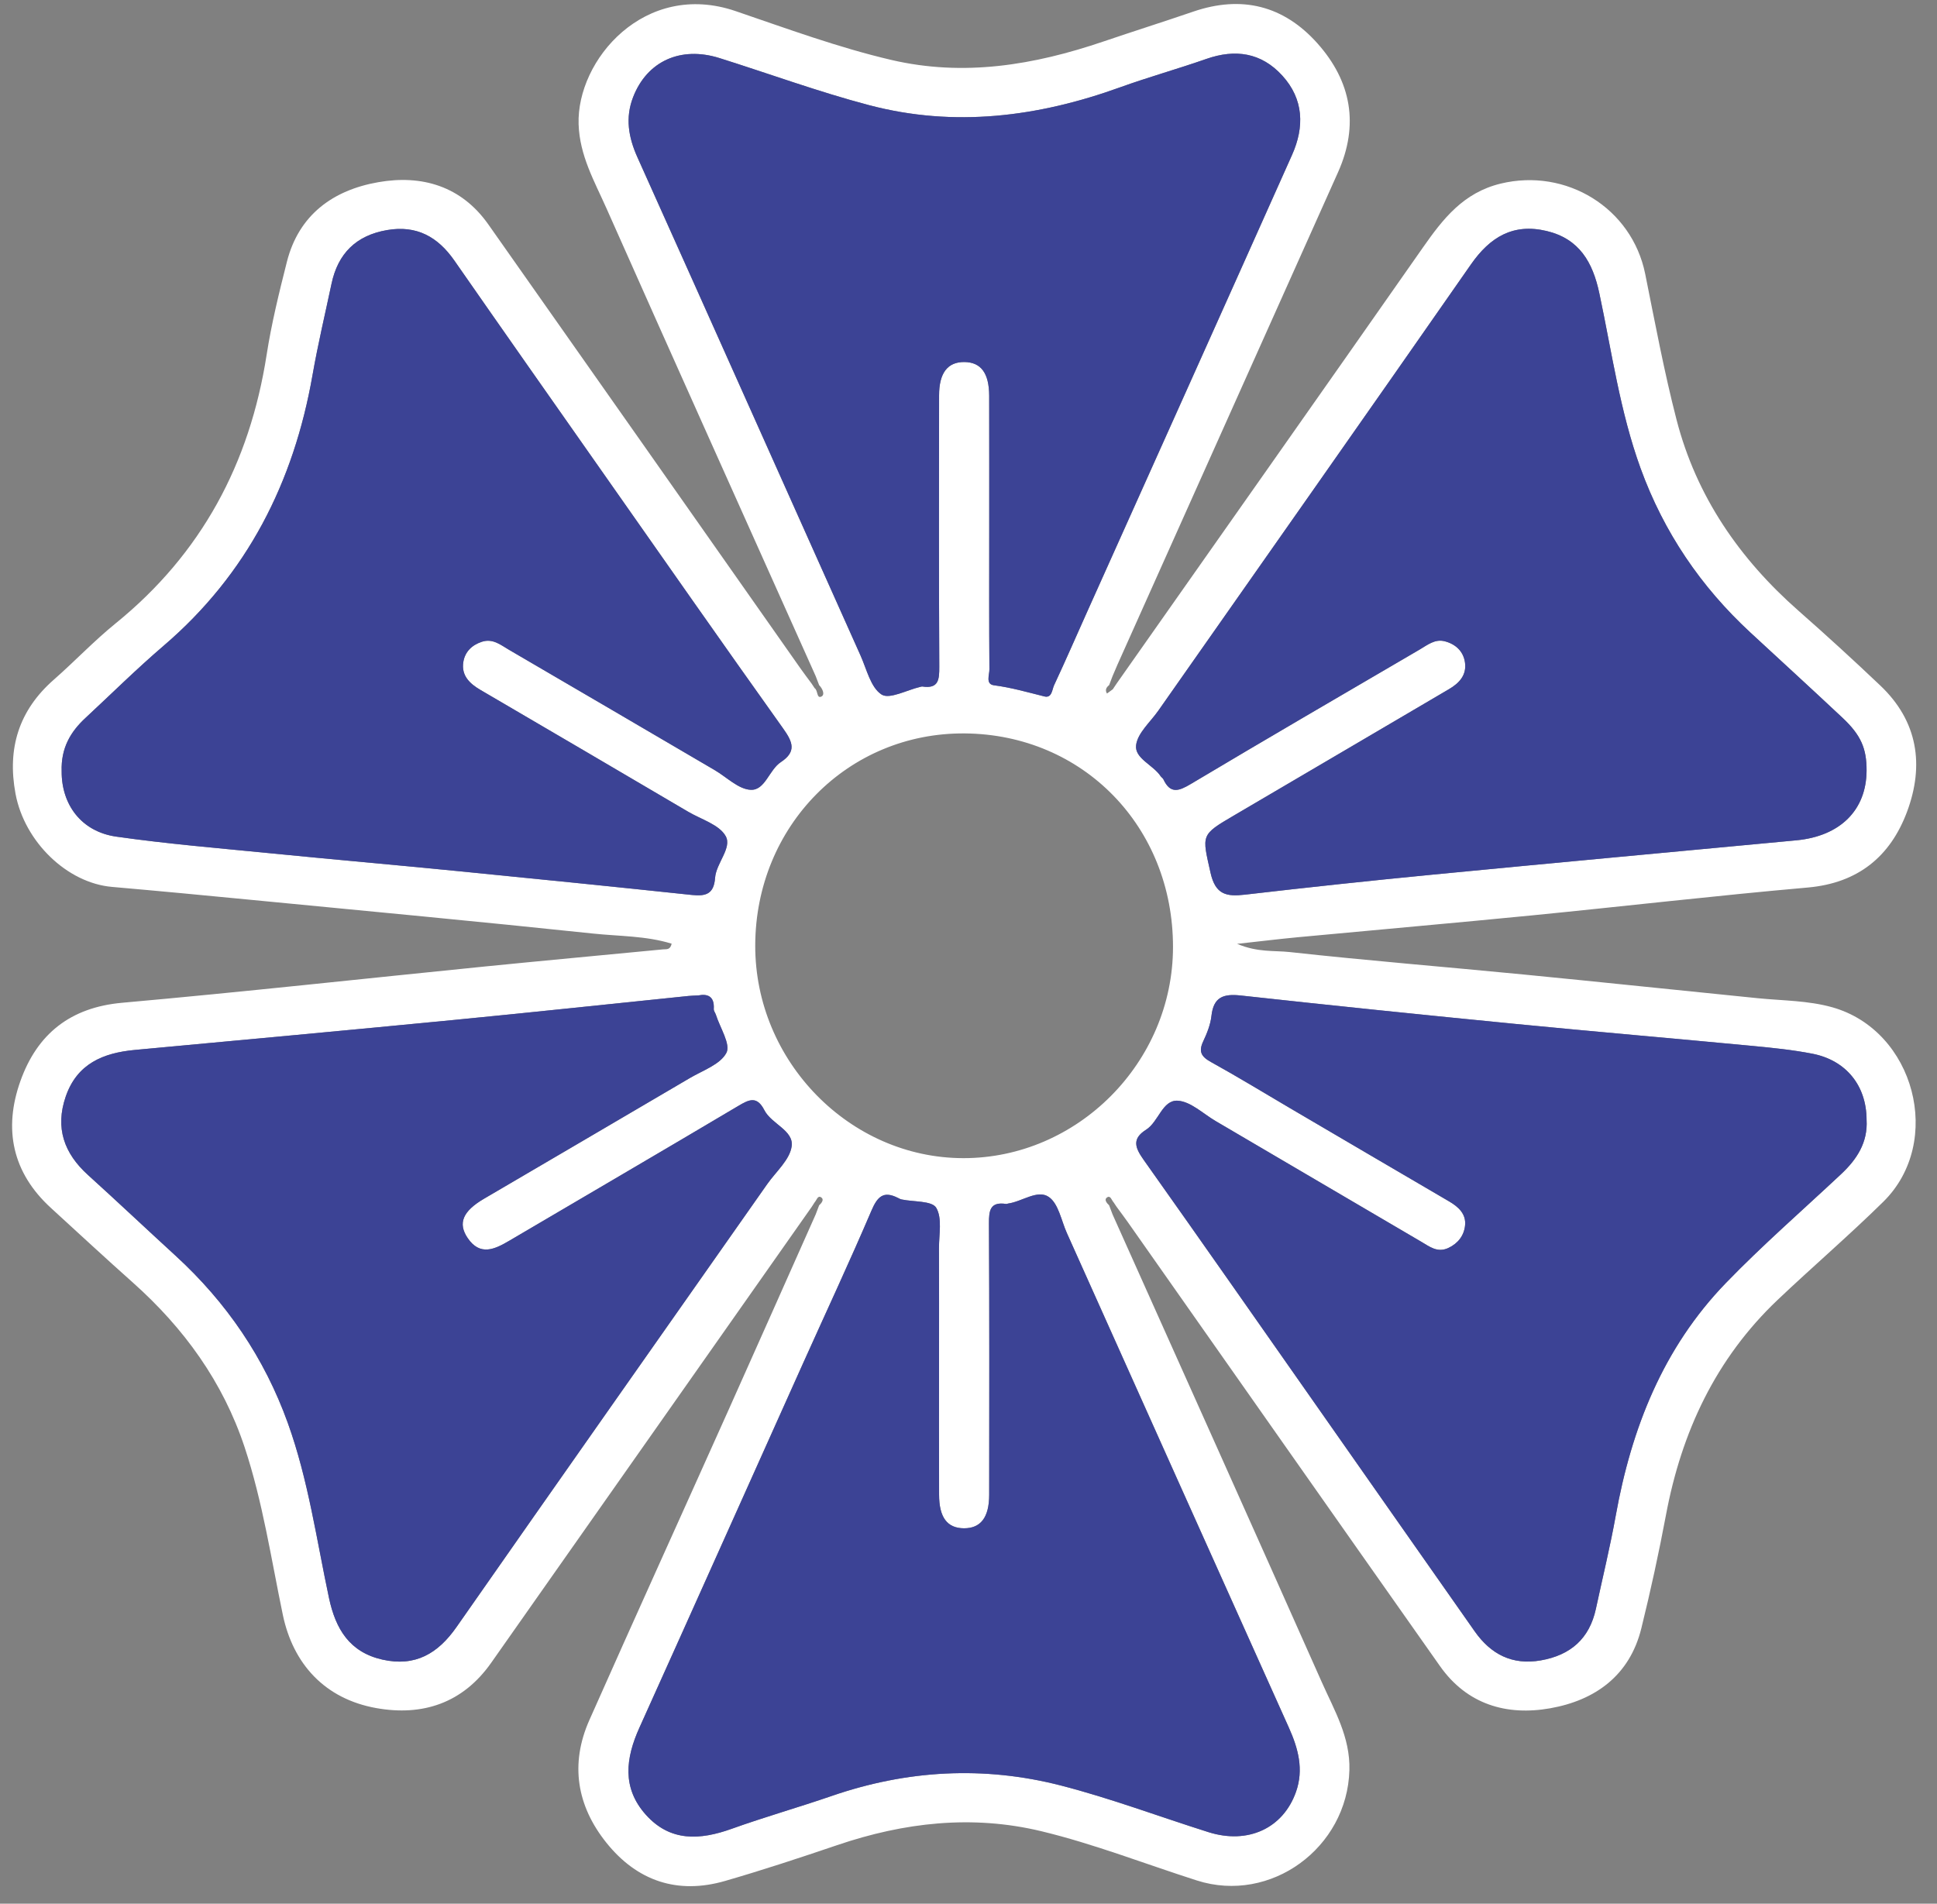
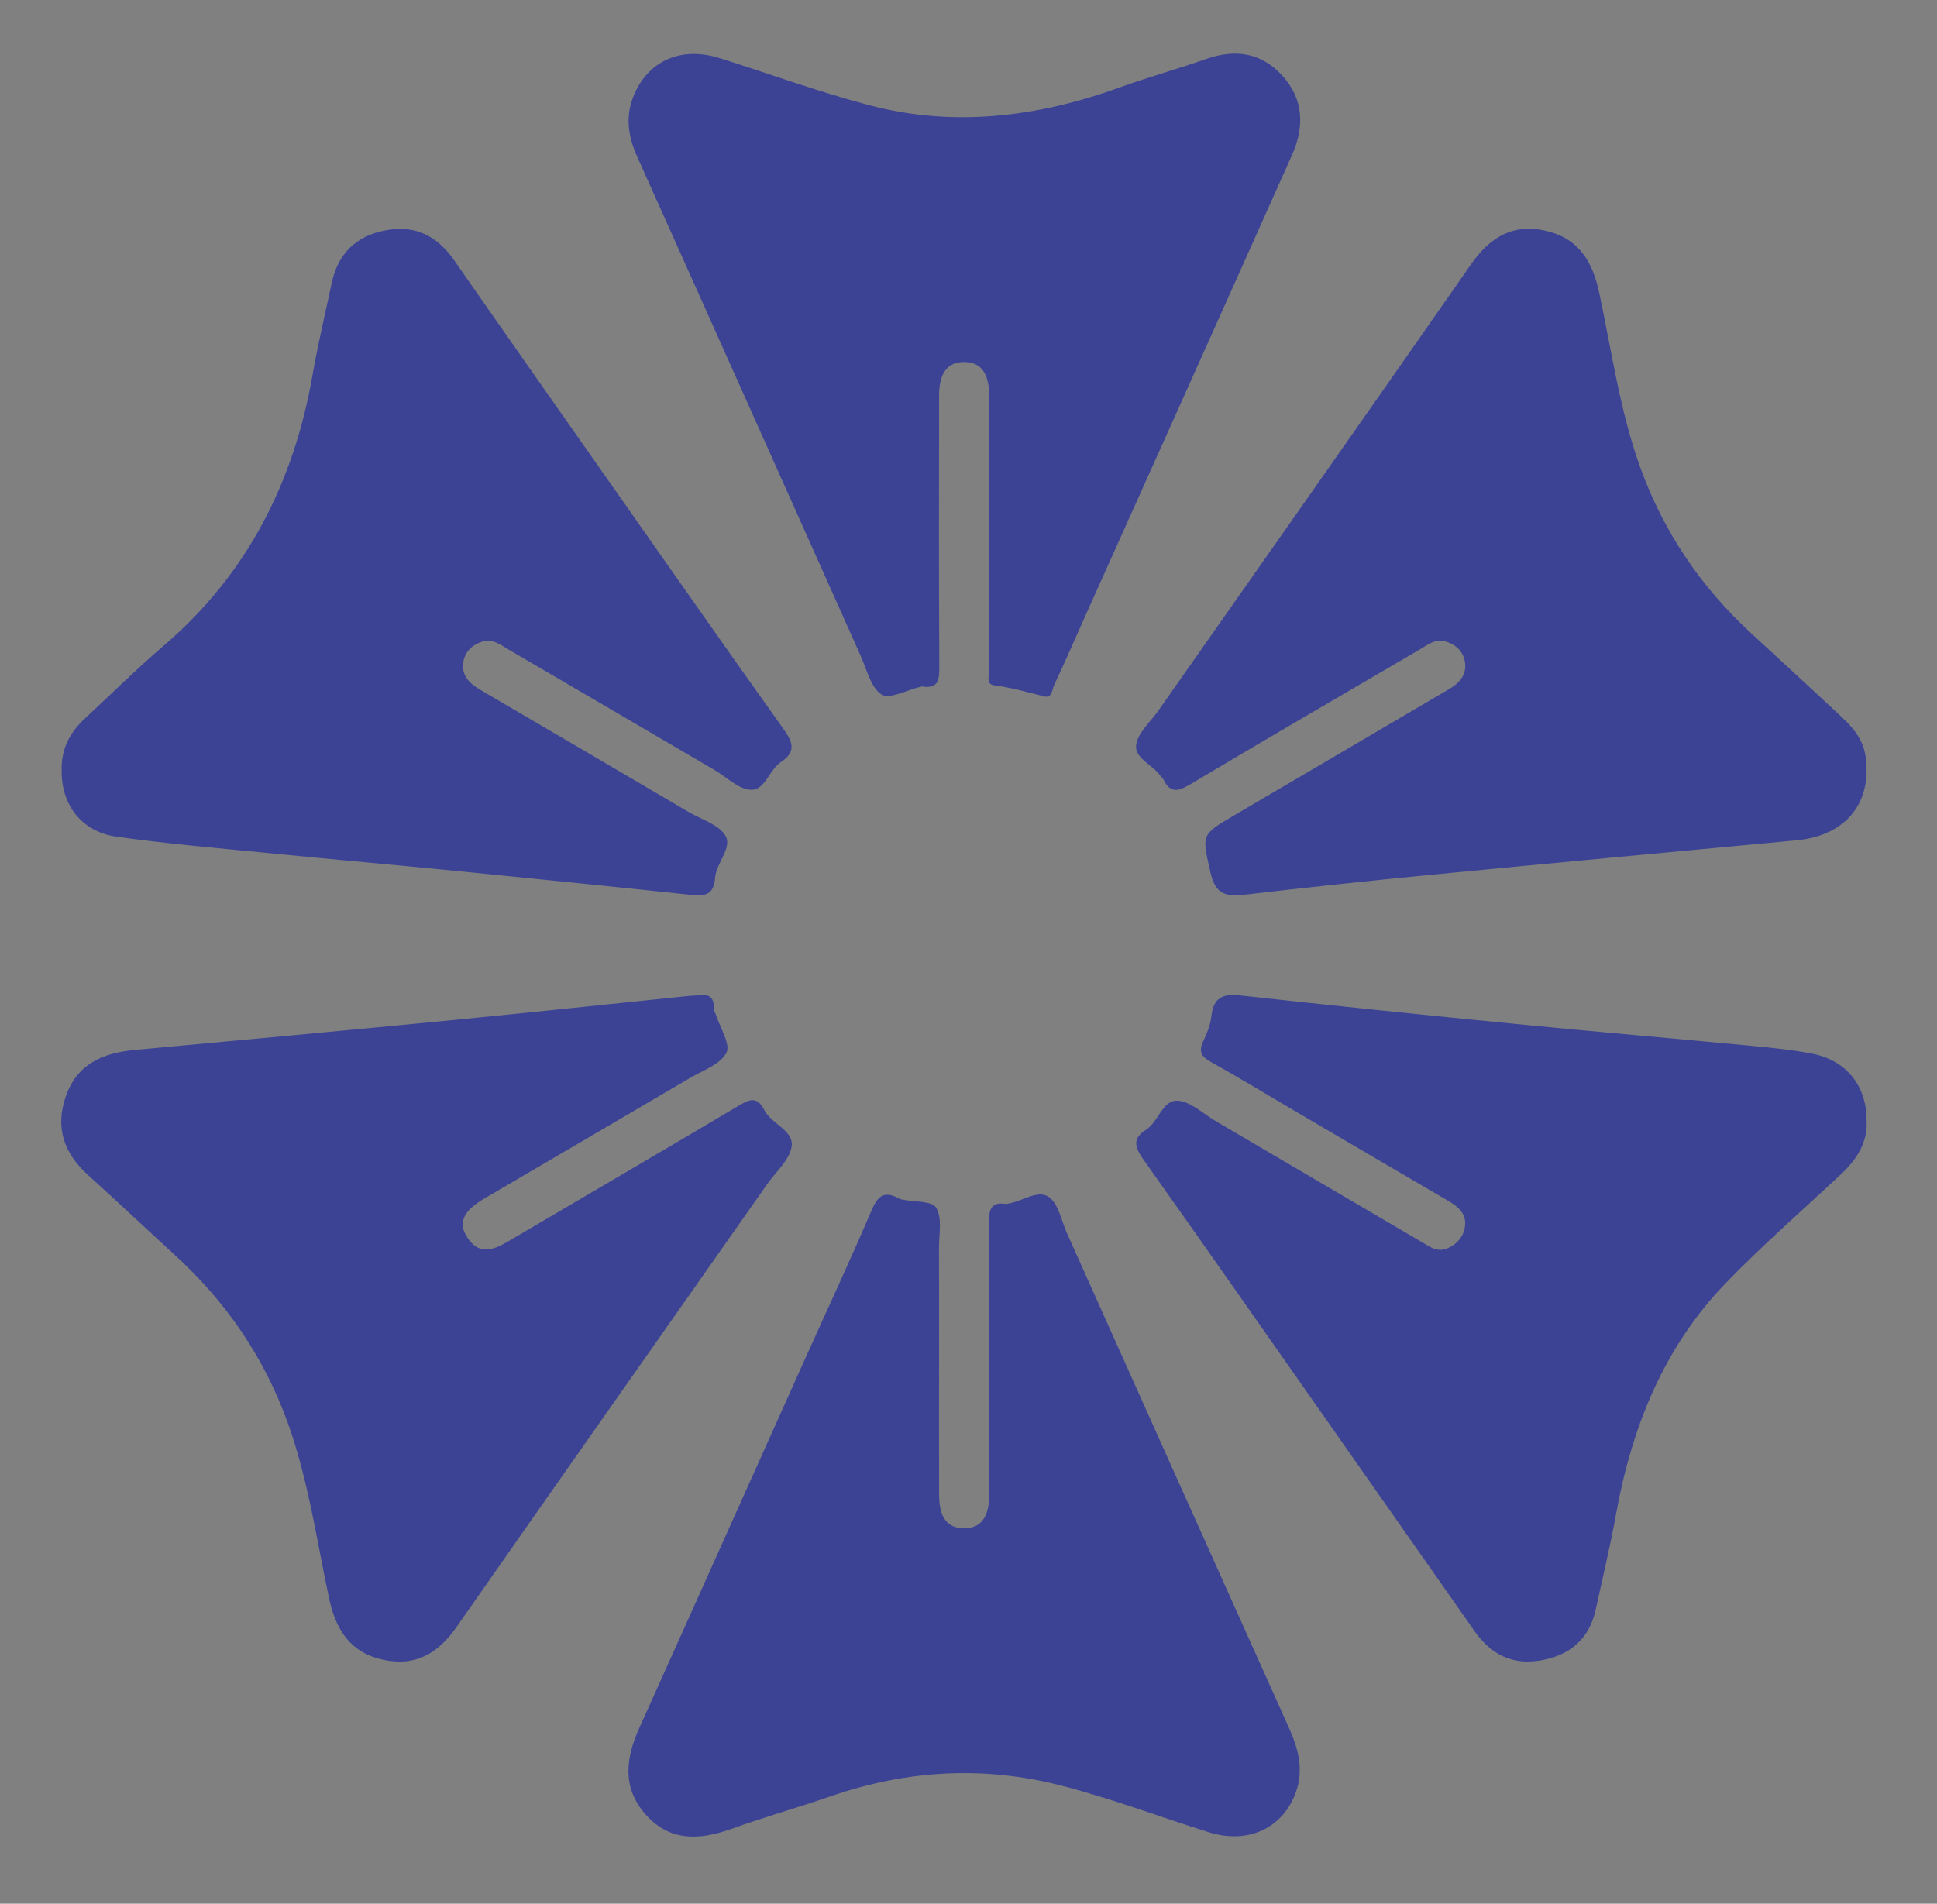
<svg xmlns="http://www.w3.org/2000/svg" width="59" height="58" viewBox="0 0 59 58" fill="none">
  <rect x="0" y="0" width="59" height="58" fill="#808080" stroke="none" />
-   <path d="M24.726 36.767C21.933 40.741 19.139 44.715 16.346 48.689C15.884 49.345 15.423 50.003 14.962 50.659C14.098 51.888 12.876 52.293 11.461 52.04C9.896 51.76 8.927 50.698 8.614 49.195C8.259 47.488 8.001 45.755 7.452 44.095C6.794 42.106 5.603 40.461 4.043 39.072C3.204 38.325 2.38 37.56 1.551 36.802C0.371 35.723 0.101 34.395 0.622 32.935C1.132 31.506 2.137 30.692 3.723 30.551C7.408 30.222 11.087 29.815 14.769 29.446C16.578 29.265 18.389 29.099 20.199 28.924C20.295 28.915 20.416 28.949 20.458 28.751C19.676 28.509 18.856 28.527 18.06 28.442C14.612 28.078 11.159 27.755 7.707 27.421C6.275 27.282 4.844 27.146 3.411 27.021C2.043 26.902 0.747 25.647 0.473 24.185C0.215 22.802 0.572 21.644 1.64 20.707C2.277 20.148 2.863 19.527 3.52 18.994C6.138 16.871 7.606 14.12 8.121 10.813C8.269 9.859 8.501 8.916 8.738 7.979C9.102 6.539 10.15 5.791 11.521 5.551C12.849 5.318 14.051 5.668 14.875 6.838C18.049 11.345 21.216 15.858 24.385 20.369C24.494 20.524 24.61 20.675 24.722 20.828C24.752 20.874 24.783 20.921 24.814 20.967C24.917 21.032 24.87 21.291 25.018 21.222C25.136 21.167 25.055 20.98 24.951 20.875C24.915 20.783 24.88 20.69 24.845 20.598C22.717 15.845 20.581 11.096 18.468 6.337C18.105 5.52 17.655 4.74 17.624 3.784C17.561 1.83 19.636 -0.607 22.405 0.338C23.972 0.872 25.526 1.446 27.144 1.825C29.363 2.343 31.494 1.982 33.602 1.267C34.514 0.957 35.432 0.667 36.343 0.355C37.821 -0.152 39.102 0.169 40.13 1.323C41.161 2.481 41.402 3.806 40.754 5.252C38.514 10.252 36.275 15.252 34.036 20.253C33.985 20.367 33.937 20.483 33.888 20.599C33.853 20.69 33.819 20.782 33.784 20.873C33.697 20.942 33.652 21.022 33.718 21.13C33.777 21.087 33.836 21.044 33.895 21C33.934 20.942 33.973 20.883 34.013 20.824C37.123 16.399 40.238 11.978 43.338 7.546C43.952 6.668 44.572 5.87 45.709 5.594C47.707 5.11 49.707 6.336 50.112 8.346C50.411 9.83 50.688 11.321 51.066 12.785C51.669 15.122 52.984 17.028 54.788 18.614C55.632 19.356 56.462 20.115 57.276 20.889C58.419 21.975 58.615 23.313 58.089 24.727C57.58 26.094 56.596 26.904 55.065 27.04C52.264 27.287 49.47 27.612 46.672 27.888C44.294 28.122 41.913 28.33 39.535 28.554C38.976 28.607 38.419 28.675 37.682 28.756C38.307 29.022 38.813 28.955 39.282 29.006C41.657 29.267 44.04 29.459 46.418 29.691C48.796 29.923 51.171 30.175 53.549 30.413C54.304 30.488 55.073 30.482 55.808 30.688C58.321 31.394 59.219 34.789 57.363 36.615C56.321 37.641 55.209 38.594 54.148 39.601C52.261 41.393 51.218 43.626 50.744 46.16C50.527 47.317 50.276 48.469 49.994 49.611C49.638 51.051 48.588 51.803 47.217 52.046C45.889 52.281 44.685 51.929 43.862 50.762C40.685 46.254 37.519 41.739 34.348 37.228C34.239 37.073 34.124 36.922 34.012 36.769C33.981 36.723 33.95 36.676 33.919 36.63C33.858 36.567 33.828 36.407 33.718 36.483C33.624 36.547 33.709 36.653 33.783 36.721C33.818 36.814 33.853 36.907 33.888 36.999C36.015 41.749 38.148 46.496 40.262 51.252C40.642 52.108 41.13 52.923 41.102 53.932C41.037 56.295 38.708 58.012 36.456 57.292C34.879 56.788 33.333 56.181 31.722 55.792C29.611 55.284 27.54 55.523 25.501 56.215C24.37 56.599 23.234 56.974 22.087 57.306C20.636 57.726 19.406 57.309 18.471 56.143C17.569 55.018 17.358 53.744 17.951 52.407C19.348 49.259 20.772 46.124 22.18 42.981C23.073 40.989 23.957 38.993 24.846 36.998C24.881 36.907 24.915 36.815 24.95 36.723C25.025 36.654 25.109 36.547 25.016 36.482C24.905 36.406 24.876 36.567 24.814 36.63C24.785 36.675 24.755 36.721 24.726 36.767ZM56.855 23.477C56.858 22.805 56.684 22.396 56.119 21.867C55.192 20.996 54.253 20.138 53.319 19.274C51.804 17.874 50.678 16.213 49.972 14.27C49.344 12.541 49.095 10.722 48.715 8.935C48.515 7.991 48.107 7.277 47.113 7.038C46.09 6.794 45.386 7.221 44.804 8.056C41.642 12.597 38.457 17.122 35.281 21.653C35.039 21.999 34.652 22.33 34.605 22.702C34.554 23.107 35.124 23.302 35.352 23.648C35.375 23.683 35.419 23.706 35.436 23.743C35.649 24.197 35.906 24.104 36.274 23.884C38.589 22.503 40.92 21.147 43.248 19.786C43.48 19.65 43.709 19.46 44.007 19.538C44.34 19.624 44.576 19.846 44.623 20.187C44.675 20.565 44.452 20.811 44.136 20.996C41.955 22.275 39.778 23.561 37.596 24.839C36.563 25.444 36.612 25.426 36.872 26.59C37.022 27.261 37.359 27.323 37.924 27.257C39.835 27.035 41.748 26.83 43.663 26.644C47.346 26.288 51.031 25.949 54.715 25.602C56.052 25.476 56.85 24.681 56.855 23.477ZM56.855 34.113C56.852 33.081 56.236 32.304 55.204 32.103C54.604 31.986 53.992 31.924 53.383 31.866C50.984 31.638 48.582 31.433 46.183 31.198C43.385 30.924 40.588 30.637 37.794 30.33C37.266 30.272 36.964 30.373 36.9 30.951C36.871 31.216 36.764 31.482 36.649 31.727C36.503 32.037 36.588 32.193 36.883 32.355C37.694 32.803 38.486 33.287 39.285 33.757C40.902 34.706 42.519 35.656 44.138 36.602C44.429 36.772 44.666 36.99 44.624 37.346C44.589 37.648 44.411 37.884 44.113 38.023C43.781 38.176 43.543 37.979 43.294 37.834C41.203 36.609 39.116 35.38 37.026 34.154C36.645 33.93 36.268 33.559 35.873 33.535C35.404 33.508 35.292 34.177 34.909 34.419C34.465 34.699 34.578 34.974 34.836 35.338C36.644 37.888 38.433 40.451 40.227 43.01C41.791 45.24 43.352 47.472 44.918 49.701C45.408 50.399 46.059 50.739 46.931 50.587C47.837 50.428 48.413 49.927 48.61 49.017C48.813 48.072 49.043 47.131 49.214 46.18C49.693 43.511 50.659 41.064 52.568 39.09C53.686 37.933 54.904 36.874 56.079 35.772C56.559 35.322 56.897 34.807 56.855 34.113ZM1.878 23.499C1.872 24.51 2.474 25.336 3.539 25.489C5.086 25.71 6.646 25.839 8.202 25.993C10.117 26.183 12.034 26.351 13.949 26.54C16.326 26.775 18.703 27.015 21.079 27.267C21.501 27.311 21.745 27.238 21.781 26.746C21.813 26.299 22.302 25.834 22.105 25.476C21.912 25.125 21.361 24.966 20.963 24.732C18.856 23.493 16.749 22.255 14.638 21.022C14.305 20.828 14.049 20.583 14.112 20.173C14.16 19.864 14.368 19.653 14.679 19.552C15.011 19.444 15.25 19.649 15.497 19.793C17.591 21.013 19.68 22.239 21.771 23.464C22.135 23.677 22.49 24.044 22.864 24.063C23.304 24.086 23.425 23.456 23.783 23.22C24.265 22.902 24.15 22.61 23.859 22.202C21.995 19.587 20.156 16.955 18.311 14.326C16.818 12.199 15.324 10.073 13.84 7.939C13.335 7.213 12.688 6.854 11.788 7.01C10.846 7.172 10.292 7.724 10.097 8.649C9.901 9.575 9.682 10.496 9.519 11.428C8.946 14.697 7.533 17.491 4.983 19.675C4.162 20.378 3.393 21.14 2.601 21.876C2.149 22.295 1.855 22.788 1.878 23.499ZM21.28 30.326C21.134 30.334 21.049 30.336 20.965 30.344C18.588 30.588 16.213 30.843 13.835 31.074C10.594 31.389 7.352 31.688 4.11 31.988C3.142 32.078 2.345 32.407 2.001 33.411C1.675 34.363 1.951 35.139 2.681 35.799C3.577 36.61 4.455 37.44 5.346 38.256C6.9 39.679 8.052 41.367 8.767 43.355C9.39 45.086 9.641 46.903 10.022 48.69C10.224 49.632 10.647 50.337 11.648 50.563C12.646 50.788 13.34 50.381 13.907 49.568C17.051 45.064 20.214 40.572 23.369 36.076C23.636 35.696 24.059 35.333 24.114 34.922C24.179 34.44 23.498 34.245 23.283 33.825C23.056 33.381 22.819 33.497 22.485 33.696C20.167 35.073 17.838 36.432 15.515 37.8C15.068 38.064 14.623 38.274 14.247 37.722C13.937 37.267 14.097 36.901 14.742 36.522C16.831 35.296 18.923 34.075 21.01 32.846C21.407 32.612 21.941 32.431 22.126 32.076C22.262 31.816 21.931 31.312 21.806 30.918C21.788 30.858 21.737 30.799 21.741 30.742C21.767 30.345 21.543 30.276 21.28 30.326ZM30.131 16.194C30.131 17.594 30.126 18.993 30.137 20.393C30.138 20.559 30.014 20.844 30.274 20.878C30.799 20.946 31.301 21.091 31.811 21.218C32.042 21.276 32.045 21.011 32.106 20.879C32.453 20.137 32.779 19.385 33.115 18.637C35.196 13.999 37.282 9.362 39.355 4.72C39.735 3.869 39.715 3.022 39.055 2.3C38.416 1.602 37.627 1.486 36.742 1.796C35.872 2.101 34.98 2.349 34.113 2.662C31.614 3.564 29.066 3.888 26.472 3.204C24.933 2.799 23.433 2.247 21.913 1.769C20.735 1.398 19.709 1.862 19.284 2.96C19.041 3.586 19.142 4.184 19.415 4.792C21.688 9.849 23.946 14.913 26.212 19.973C26.399 20.392 26.52 20.944 26.851 21.159C27.092 21.316 27.627 21.02 28.031 20.927C28.052 20.922 28.074 20.913 28.093 20.916C28.589 20.992 28.612 20.707 28.61 20.316C28.596 17.56 28.601 14.803 28.604 12.046C28.604 11.361 28.865 11.026 29.372 11.03C29.879 11.034 30.128 11.366 30.13 12.059C30.133 13.437 30.131 14.816 30.131 16.194ZM28.602 41.403C28.602 40.279 28.606 39.156 28.601 38.032C28.599 37.611 28.705 37.111 28.516 36.796C28.386 36.58 27.83 36.621 27.465 36.544C27.424 36.536 27.385 36.514 27.348 36.495C26.906 36.272 26.725 36.46 26.543 36.886C25.875 38.45 25.154 39.992 24.457 41.544C22.796 45.242 21.142 48.942 19.476 52.637C19.057 53.566 18.94 54.471 19.672 55.289C20.414 56.118 21.32 56.064 22.286 55.718C23.292 55.357 24.322 55.065 25.333 54.717C27.63 53.925 29.969 53.796 32.311 54.398C33.833 54.789 35.31 55.347 36.811 55.82C38.01 56.198 39.083 55.705 39.476 54.591C39.716 53.91 39.544 53.271 39.258 52.635C37 47.616 34.751 42.592 32.497 37.57C32.326 37.188 32.242 36.67 31.945 36.467C31.603 36.232 31.132 36.61 30.707 36.668C30.686 36.671 30.665 36.683 30.645 36.68C30.159 36.607 30.12 36.877 30.123 37.275C30.138 40.032 30.132 42.788 30.13 45.545C30.129 46.232 29.871 46.564 29.362 46.562C28.852 46.559 28.605 46.233 28.604 45.538C28.6 44.16 28.602 42.781 28.602 41.403ZM35.729 28.855C35.732 25.19 32.993 22.377 29.39 22.345C25.831 22.314 23.011 25.167 23.004 28.807C22.998 32.334 25.883 35.282 29.342 35.285C32.825 35.288 35.726 32.367 35.729 28.855Z" fill="white" />
  <path d="M56.855 23.477C56.85 24.681 56.052 25.476 54.715 25.602C51.031 25.949 47.346 26.288 43.663 26.645C41.748 26.83 39.835 27.035 37.924 27.257C37.359 27.323 37.022 27.261 36.872 26.59C36.612 25.426 36.563 25.444 37.596 24.839C39.778 23.561 41.955 22.275 44.136 20.996C44.452 20.811 44.675 20.565 44.623 20.187C44.576 19.846 44.34 19.624 44.007 19.538C43.709 19.46 43.48 19.65 43.248 19.786C40.92 21.147 38.589 22.503 36.274 23.884C35.906 24.104 35.649 24.197 35.436 23.743C35.419 23.706 35.375 23.683 35.352 23.648C35.124 23.303 34.554 23.107 34.605 22.702C34.652 22.33 35.039 21.999 35.281 21.653C38.457 17.122 41.642 12.597 44.804 8.056C45.386 7.221 46.091 6.794 47.113 7.039C48.107 7.277 48.515 7.991 48.715 8.935C49.095 10.722 49.344 12.541 49.972 14.27C50.678 16.213 51.804 17.874 53.319 19.274C54.253 20.138 55.192 20.996 56.12 21.867C56.684 22.396 56.858 22.805 56.855 23.477ZM55.204 32.103C54.604 31.986 53.992 31.924 53.383 31.866C50.984 31.638 48.582 31.433 46.183 31.198C43.385 30.924 40.588 30.637 37.794 30.33C37.266 30.272 36.964 30.373 36.9 30.951C36.871 31.217 36.764 31.482 36.649 31.727C36.503 32.037 36.589 32.193 36.883 32.355C37.694 32.803 38.486 33.287 39.285 33.757C40.902 34.706 42.519 35.656 44.138 36.602C44.429 36.772 44.666 36.991 44.624 37.346C44.589 37.648 44.411 37.884 44.113 38.023C43.781 38.176 43.543 37.979 43.294 37.834C41.203 36.61 39.116 35.38 37.026 34.154C36.645 33.93 36.268 33.559 35.873 33.535C35.404 33.508 35.292 34.177 34.909 34.419C34.465 34.699 34.578 34.974 34.836 35.338C36.644 37.888 38.433 40.451 40.227 43.01C41.791 45.24 43.352 47.472 44.918 49.701C45.409 50.399 46.059 50.739 46.931 50.587C47.837 50.428 48.413 49.927 48.61 49.017C48.813 48.072 49.043 47.131 49.214 46.18C49.693 43.511 50.659 41.064 52.568 39.09C53.686 37.933 54.904 36.874 56.079 35.772C56.559 35.322 56.897 34.807 56.855 34.114C56.852 33.081 56.236 32.304 55.204 32.103ZM3.539 25.489C5.086 25.71 6.646 25.839 8.202 25.993C10.117 26.183 12.034 26.351 13.949 26.54C16.326 26.775 18.703 27.015 21.079 27.267C21.501 27.311 21.745 27.238 21.781 26.746C21.813 26.299 22.302 25.834 22.105 25.476C21.912 25.125 21.361 24.966 20.963 24.732C18.856 23.493 16.749 22.255 14.638 21.022C14.305 20.828 14.049 20.583 14.112 20.173C14.16 19.864 14.368 19.653 14.679 19.552C15.011 19.445 15.25 19.649 15.497 19.793C17.591 21.013 19.68 22.24 21.771 23.464C22.135 23.677 22.49 24.044 22.864 24.063C23.304 24.086 23.425 23.456 23.783 23.22C24.265 22.902 24.15 22.61 23.859 22.202C21.995 19.588 20.156 16.955 18.311 14.326C16.818 12.199 15.324 10.073 13.84 7.939C13.335 7.213 12.688 6.855 11.789 7.01C10.846 7.172 10.292 7.724 10.097 8.649C9.901 9.575 9.682 10.496 9.519 11.428C8.946 14.697 7.533 17.491 4.983 19.675C4.163 20.378 3.393 21.14 2.601 21.876C2.149 22.295 1.855 22.789 1.878 23.499C1.872 24.51 2.474 25.336 3.539 25.489ZM20.965 30.345C18.588 30.588 16.213 30.843 13.835 31.074C10.595 31.389 7.352 31.688 4.11 31.988C3.142 32.078 2.345 32.407 2.001 33.411C1.675 34.363 1.951 35.139 2.681 35.799C3.577 36.61 4.455 37.44 5.346 38.256C6.9 39.679 8.052 41.367 8.767 43.355C9.39 45.086 9.641 46.903 10.022 48.69C10.224 49.632 10.647 50.337 11.648 50.563C12.646 50.788 13.34 50.381 13.907 49.568C17.051 45.064 20.214 40.572 23.369 36.076C23.636 35.696 24.059 35.333 24.114 34.922C24.179 34.44 23.498 34.245 23.283 33.825C23.056 33.381 22.819 33.497 22.485 33.696C20.167 35.073 17.838 36.432 15.515 37.8C15.068 38.064 14.623 38.274 14.247 37.722C13.937 37.267 14.097 36.901 14.742 36.522C16.831 35.296 18.923 34.075 21.01 32.846C21.407 32.612 21.941 32.431 22.126 32.076C22.262 31.817 21.931 31.312 21.807 30.918C21.788 30.858 21.737 30.799 21.741 30.742C21.767 30.345 21.543 30.276 21.28 30.326C21.134 30.334 21.049 30.336 20.965 30.345ZM30.137 20.393C30.138 20.559 30.014 20.844 30.274 20.878C30.799 20.946 31.301 21.091 31.811 21.218C32.043 21.276 32.045 21.011 32.106 20.879C32.453 20.137 32.78 19.385 33.115 18.637C35.196 13.999 37.282 9.362 39.355 4.72C39.735 3.869 39.715 3.022 39.055 2.3C38.416 1.602 37.627 1.486 36.743 1.796C35.872 2.101 34.98 2.349 34.113 2.662C31.614 3.564 29.066 3.888 26.472 3.204C24.933 2.799 23.433 2.247 21.913 1.769C20.735 1.398 19.709 1.862 19.284 2.96C19.041 3.586 19.142 4.184 19.416 4.792C21.688 9.849 23.946 14.913 26.212 19.973C26.4 20.392 26.52 20.944 26.851 21.159C27.092 21.316 27.627 21.02 28.031 20.927C28.052 20.922 28.074 20.913 28.093 20.916C28.589 20.992 28.612 20.707 28.61 20.316C28.596 17.56 28.601 14.803 28.604 12.046C28.604 11.361 28.865 11.026 29.372 11.03C29.879 11.034 30.128 11.366 30.13 12.059C30.133 13.437 30.131 14.816 30.131 16.194C30.131 17.594 30.126 18.993 30.137 20.393ZM28.601 38.032C28.599 37.611 28.705 37.111 28.516 36.796C28.386 36.58 27.83 36.621 27.465 36.544C27.424 36.536 27.385 36.514 27.348 36.495C26.906 36.272 26.725 36.46 26.543 36.886C25.875 38.45 25.154 39.992 24.457 41.544C22.796 45.242 21.142 48.942 19.476 52.637C19.057 53.566 18.94 54.471 19.672 55.289C20.414 56.118 21.32 56.064 22.286 55.718C23.292 55.357 24.322 55.066 25.333 54.717C27.63 53.925 29.969 53.796 32.312 54.398C33.833 54.789 35.311 55.347 36.811 55.82C38.011 56.198 39.083 55.705 39.476 54.591C39.716 53.91 39.544 53.271 39.258 52.635C37 47.616 34.751 42.592 32.498 37.57C32.326 37.188 32.242 36.67 31.945 36.467C31.603 36.232 31.132 36.61 30.707 36.668C30.686 36.671 30.665 36.683 30.645 36.68C30.159 36.607 30.121 36.877 30.123 37.275C30.138 40.032 30.133 42.788 30.13 45.545C30.129 46.232 29.871 46.564 29.362 46.562C28.852 46.559 28.605 46.233 28.604 45.538C28.6 44.16 28.603 42.781 28.603 41.403C28.603 40.279 28.606 39.156 28.601 38.032Z" fill="#3C4395" />
</svg>